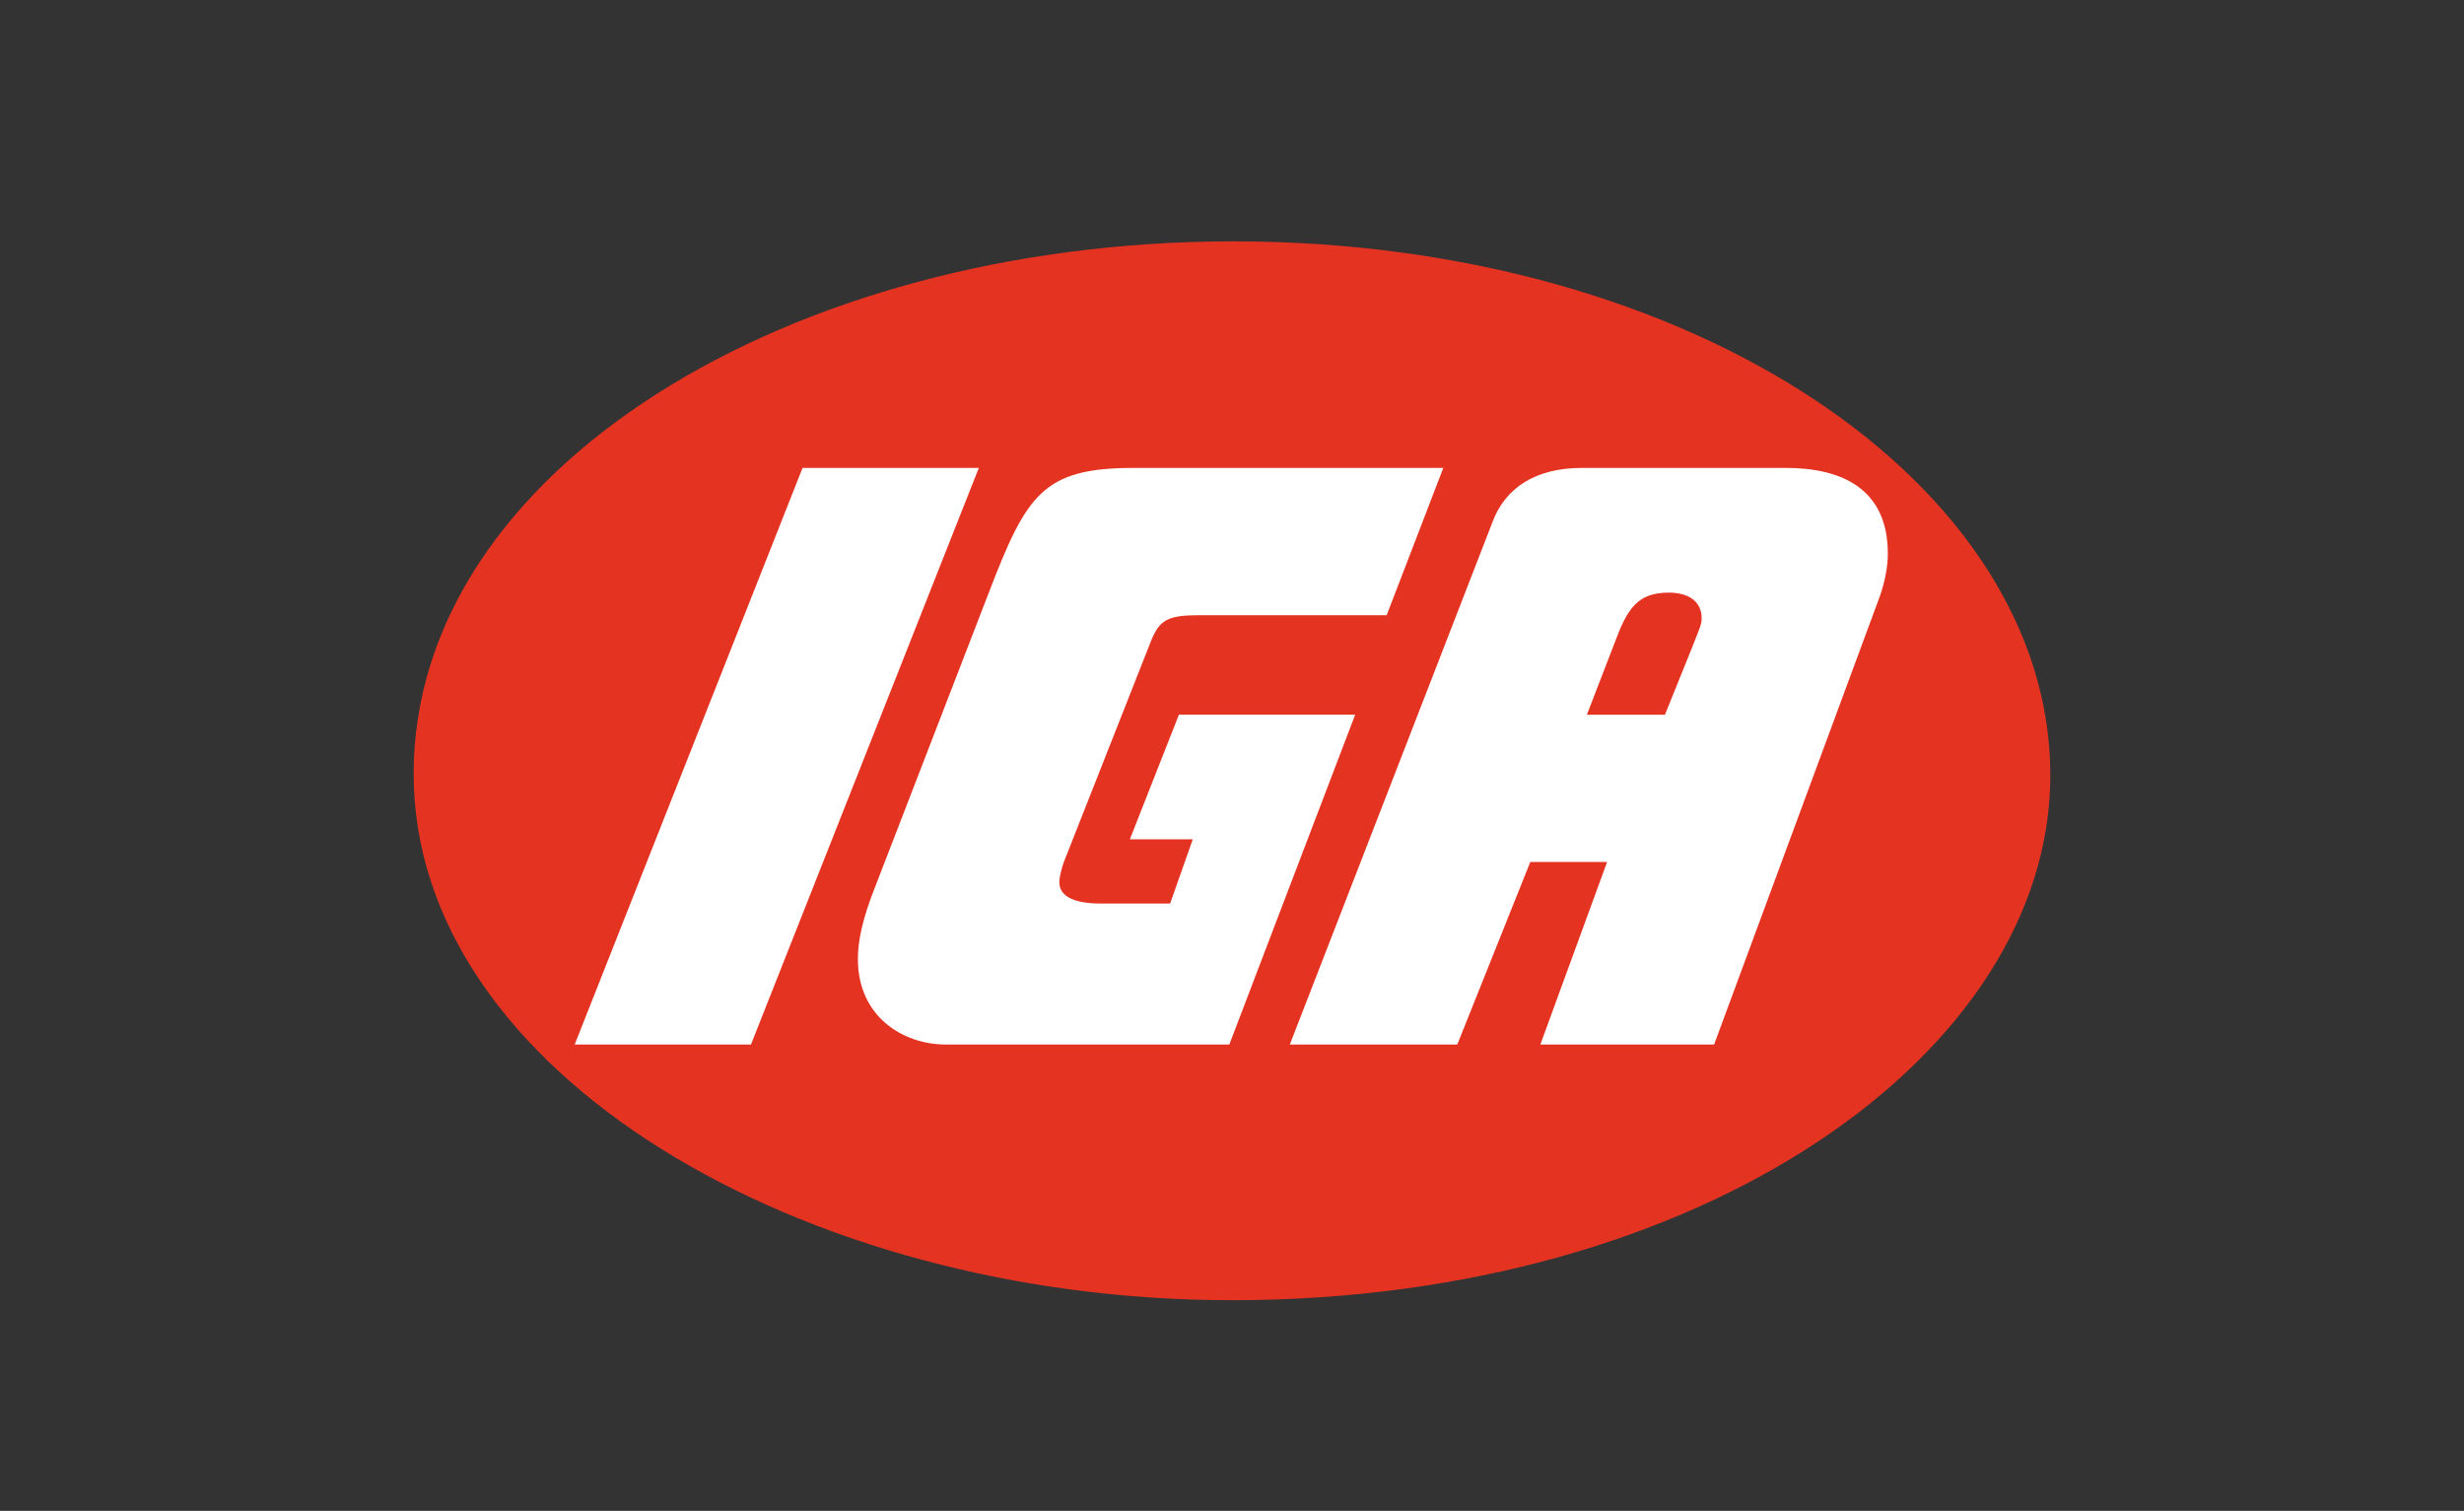
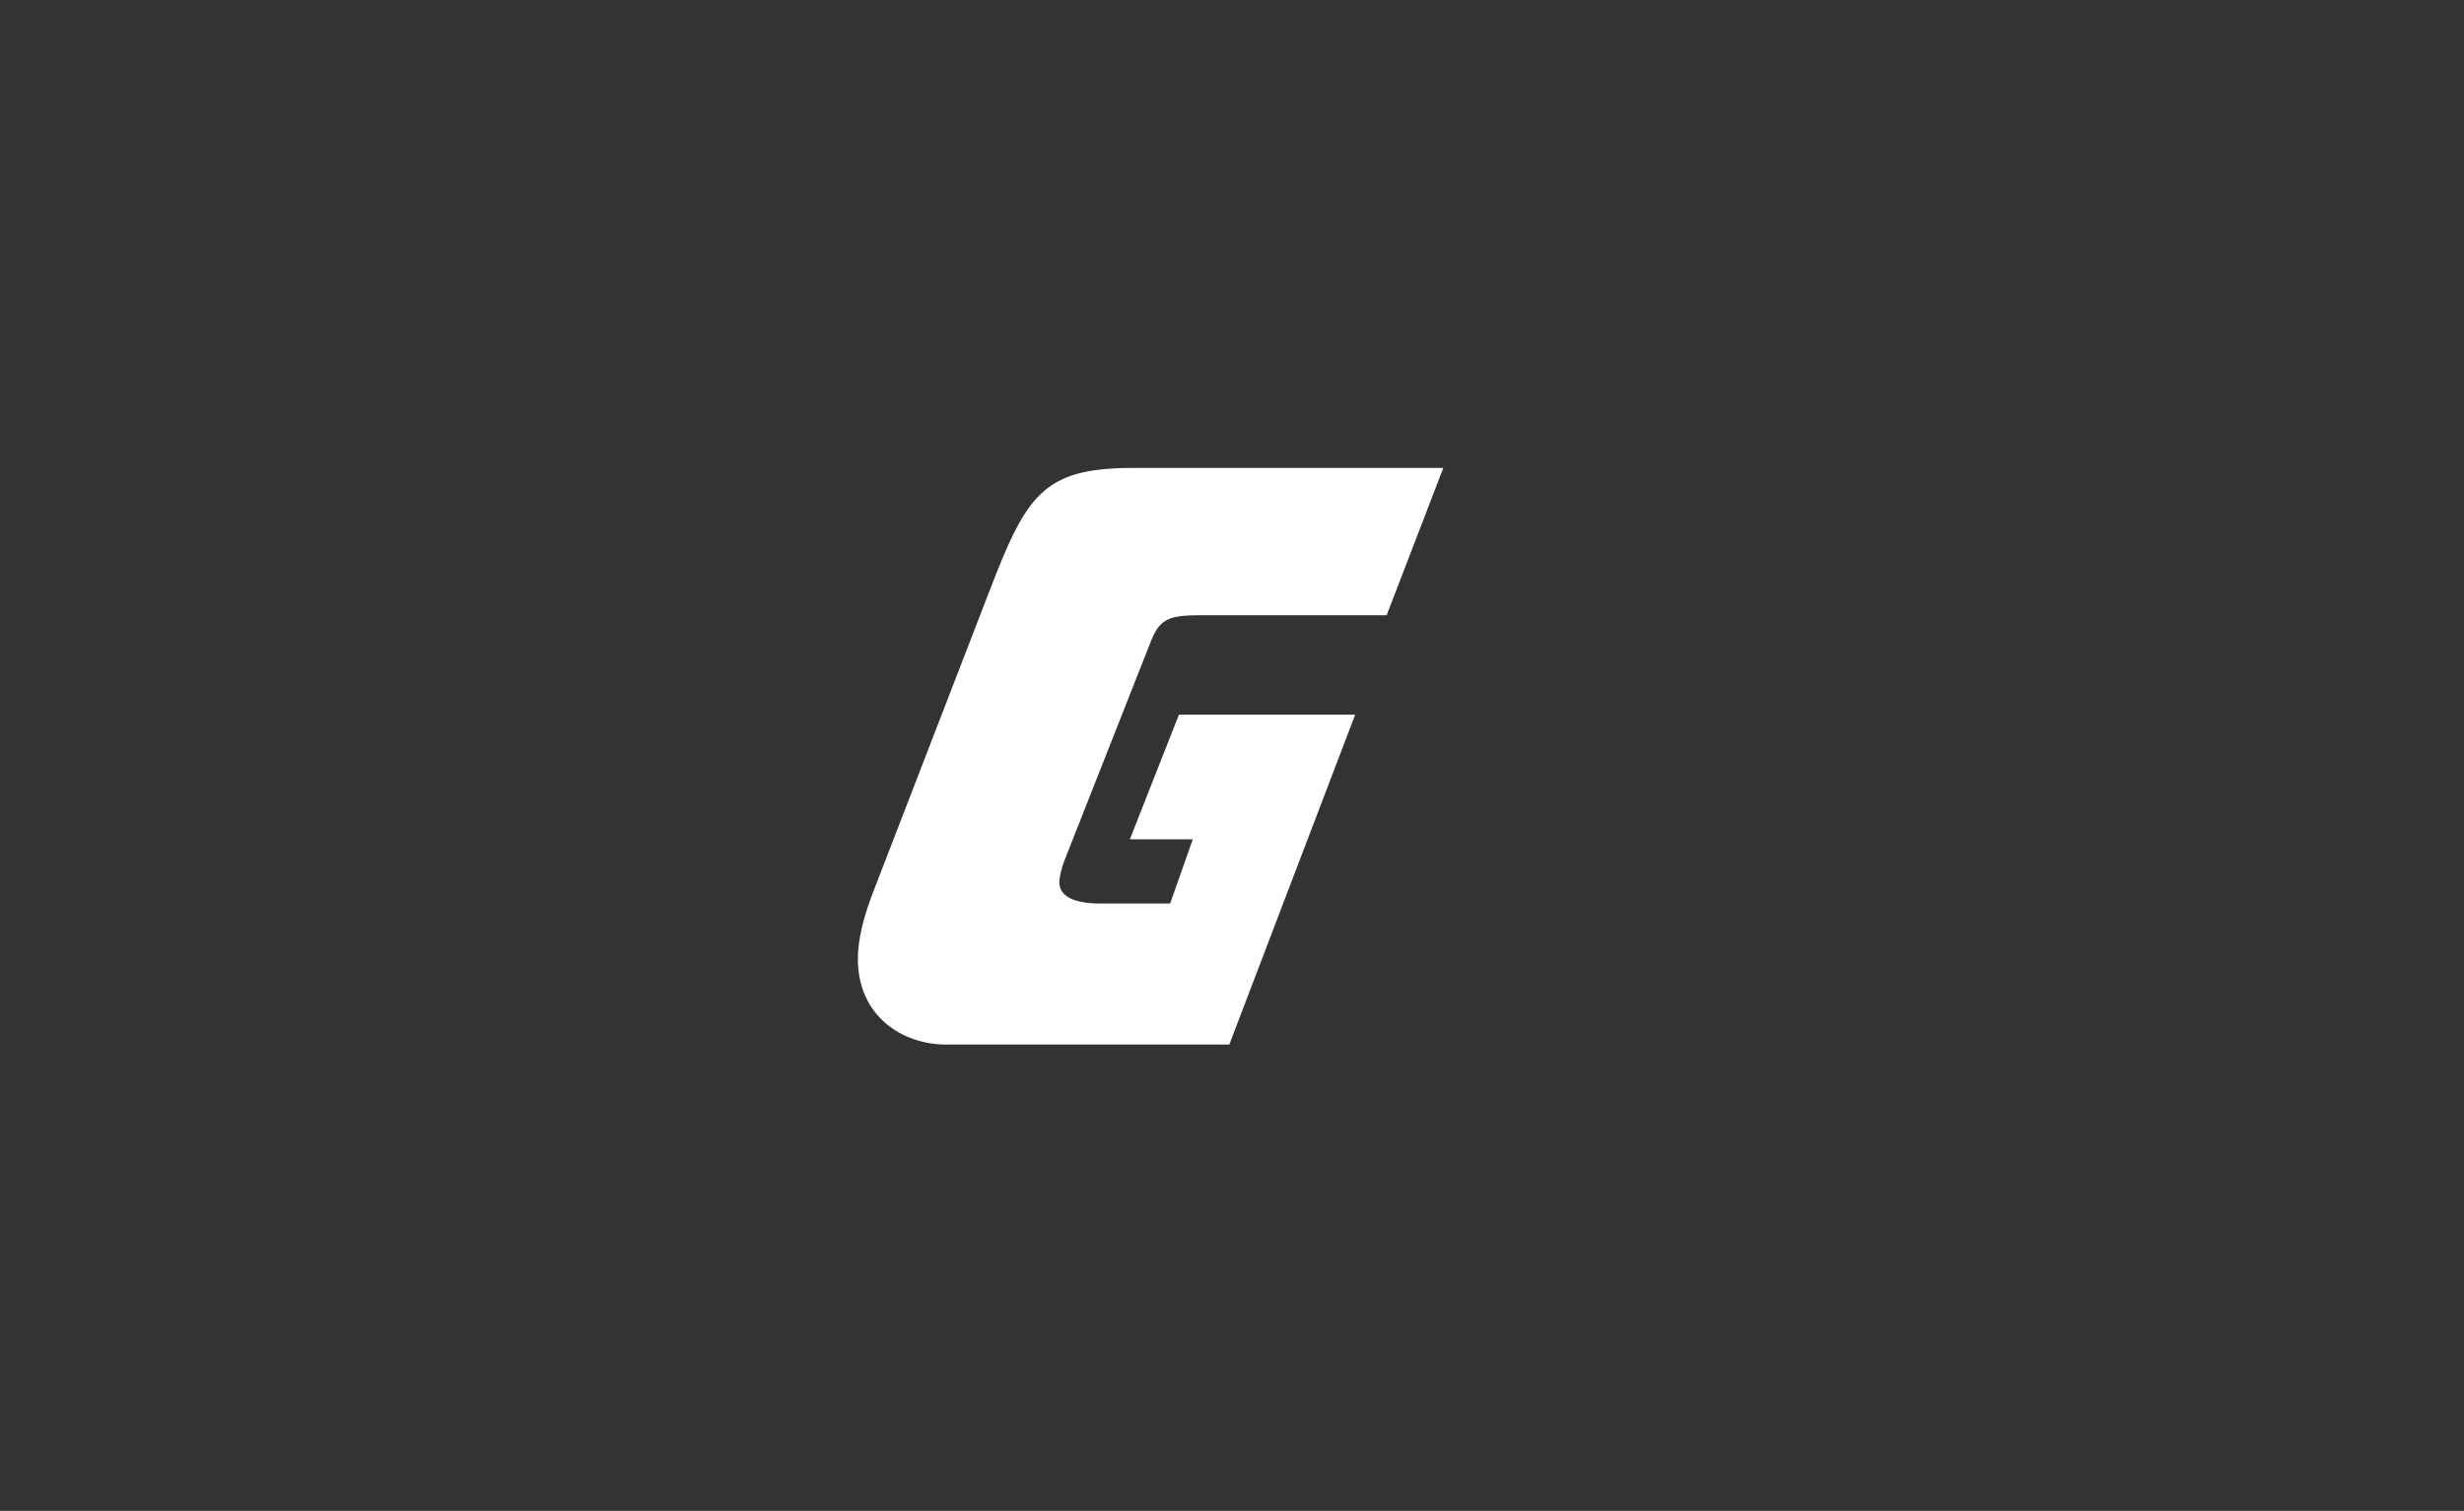
<svg xmlns="http://www.w3.org/2000/svg" width="137" height="84" viewBox="0 0 137 84" fill="none">
  <rect x="0" y="0" width="137" height="84" fill="#333333" stroke="none" />
-   <path fill-rule="evenodd" clip-rule="evenodd" d="M114 43.1C114 26.999 94.19 13.419 68.57 13.419C43.86 13.419 23 26.16 23 43.029C23 59.619 44.56 72.289 68.5 72.289C94.61 72.289 114 58.569 114 43.1Z" fill="#E53322" />
-   <path fill-rule="evenodd" clip-rule="evenodd" d="M71.715 58.075L82.984 29.025C83.685 27.135 85.365 26.015 87.954 26.015H99.294C102.444 26.015 104.964 27.206 104.964 30.775C104.964 31.475 104.825 32.245 104.544 33.085L95.305 58.075H85.644L89.355 47.925H85.085L81.025 58.075H71.715Z" fill="white" />
-   <path fill-rule="evenodd" clip-rule="evenodd" d="M89.771 35.749L88.231 39.739H92.571L93.9 36.449C94.601 34.699 94.611 34.699 94.611 34.349C94.611 33.509 93.971 32.949 92.781 32.949C91.031 32.949 90.471 33.859 89.771 35.749Z" fill="#E53322" />
  <path fill-rule="evenodd" clip-rule="evenodd" d="M48.679 49.255L54.98 32.946C57.079 27.485 57.989 26.015 63.029 26.015H80.249L77.099 34.205H66.739C64.989 34.205 64.499 34.415 64.01 35.605L59.179 47.855C59.039 48.206 58.899 48.765 58.899 49.045C58.899 49.885 59.809 50.235 61.209 50.235H65.059L66.319 46.665H62.82L65.549 39.735H75.349L68.35 58.075H52.599C50.219 58.075 47.699 56.535 47.699 53.315C47.699 52.265 47.98 51.005 48.679 49.255Z" fill="white" />
-   <path fill-rule="evenodd" clip-rule="evenodd" d="M31.953 58.075L44.623 26.015H54.423L41.754 58.075H31.953Z" fill="white" />
</svg>